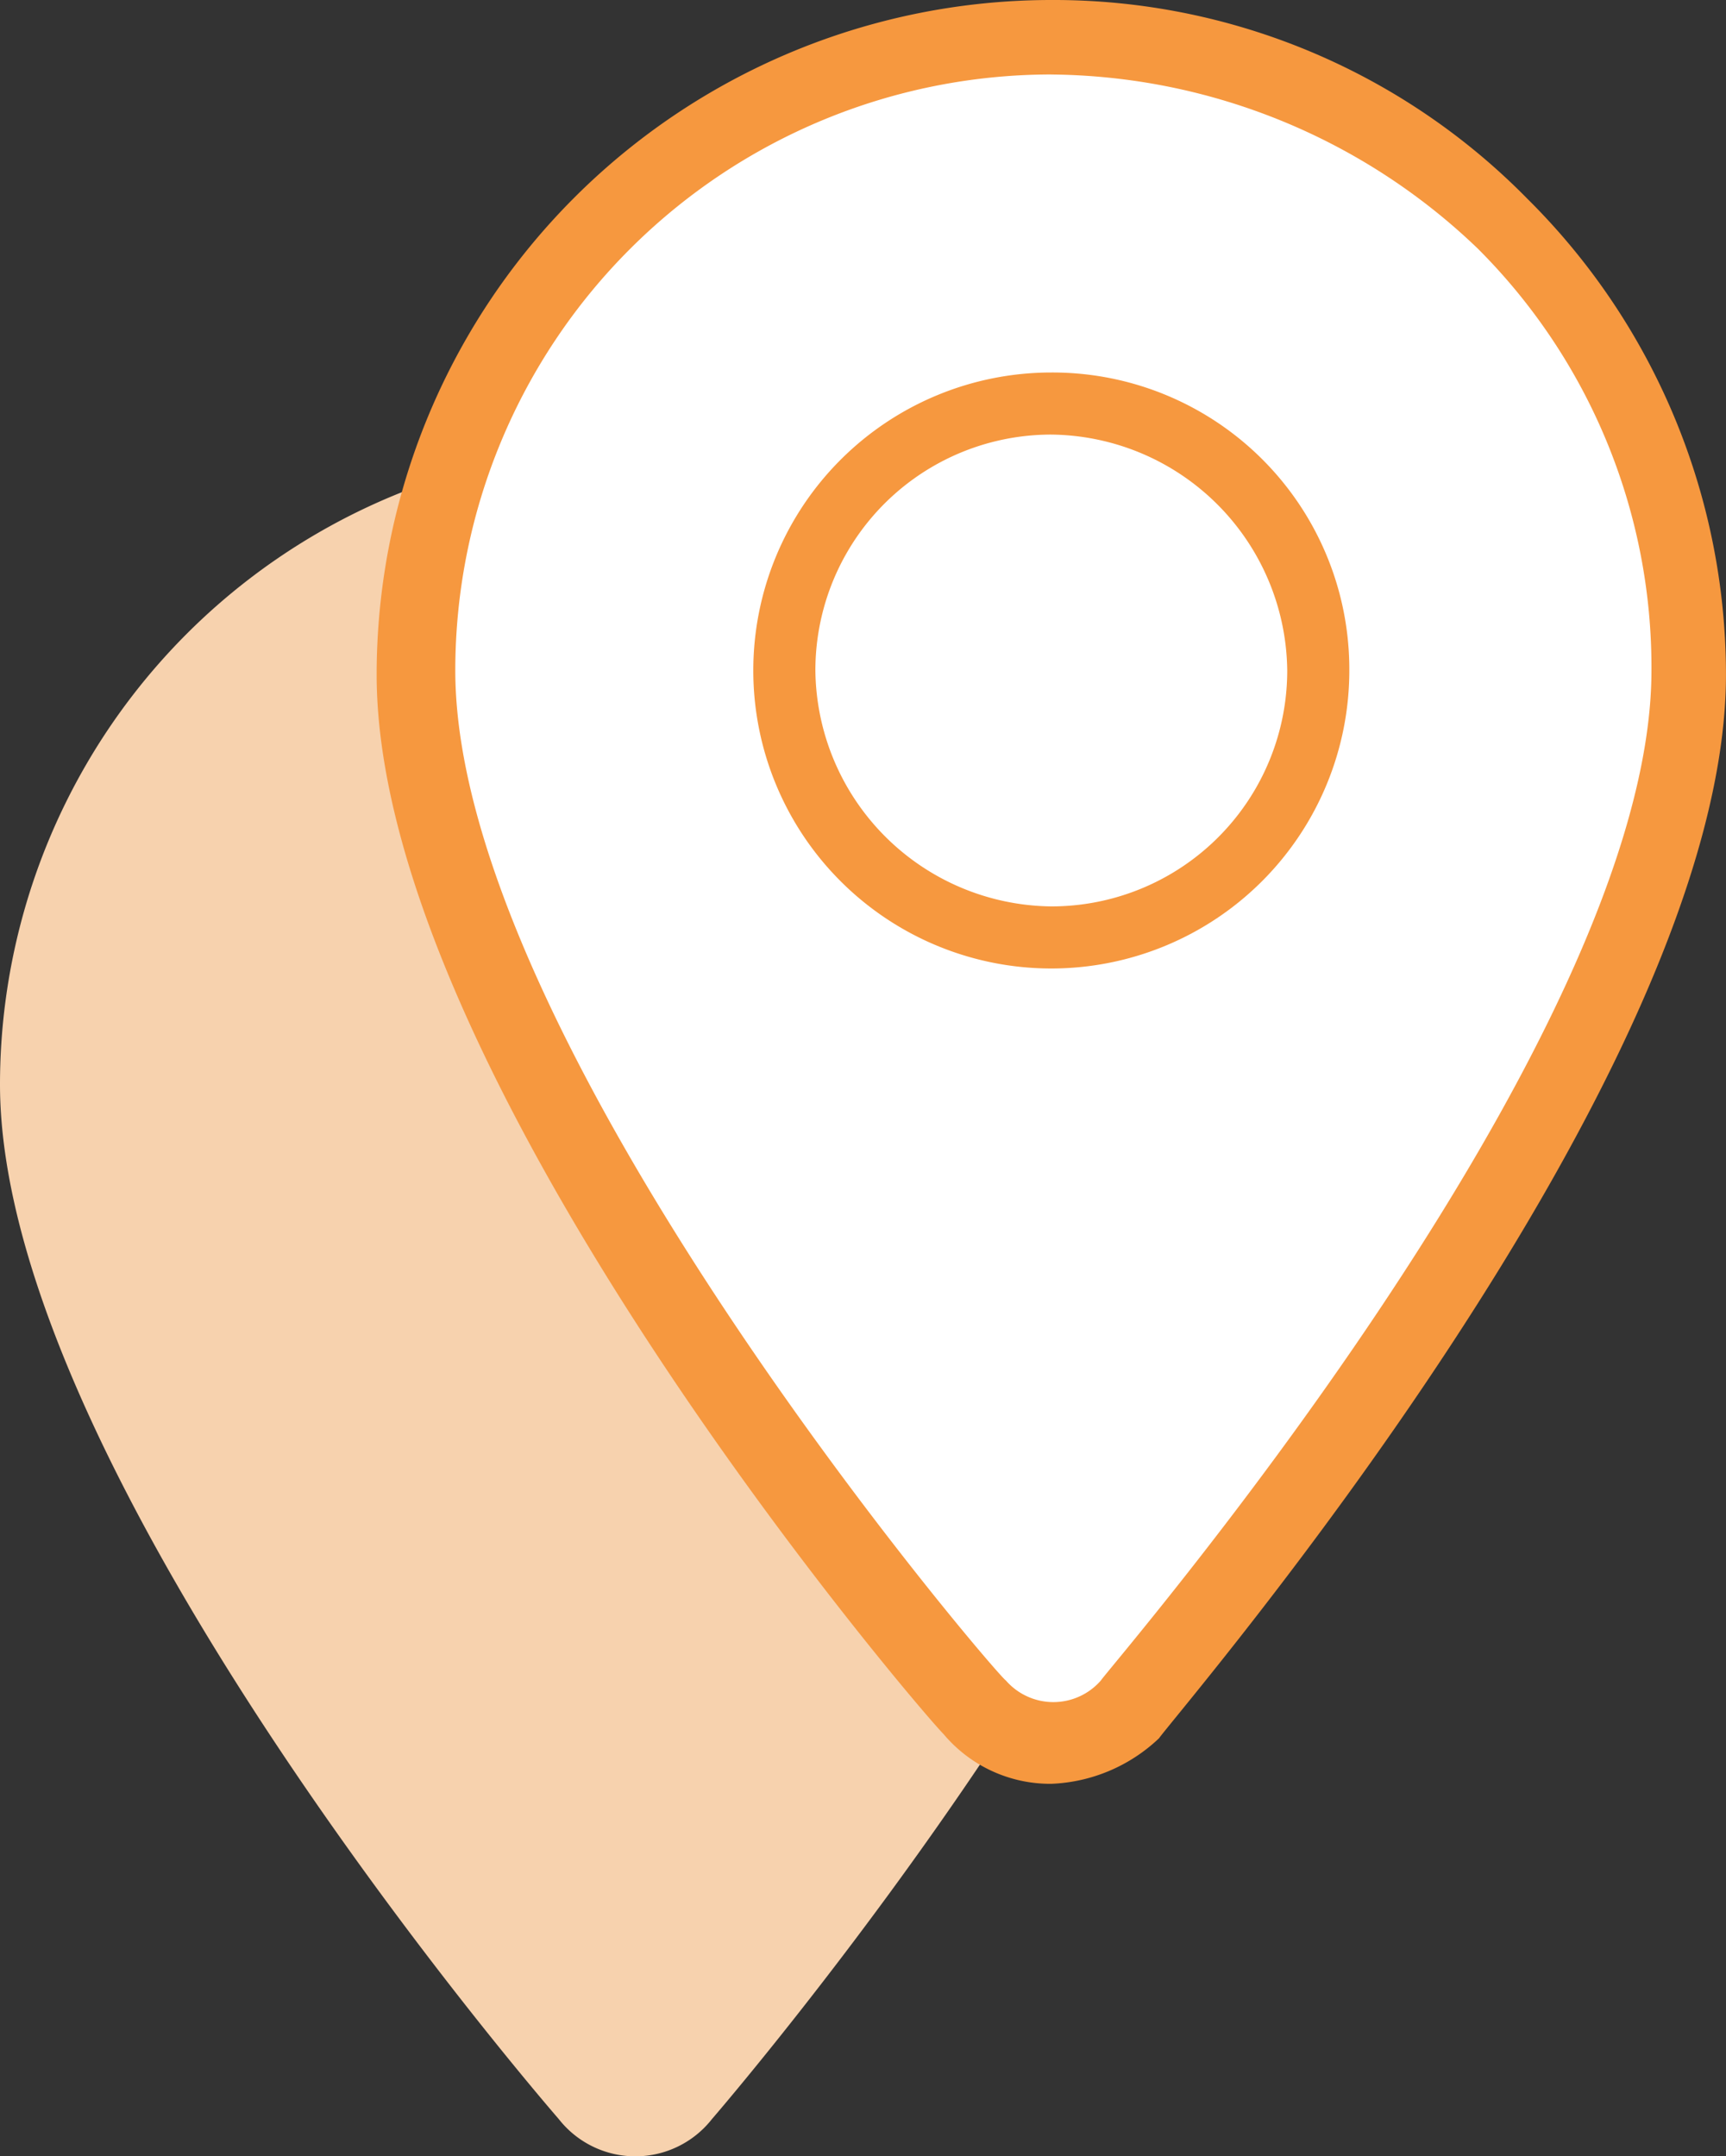
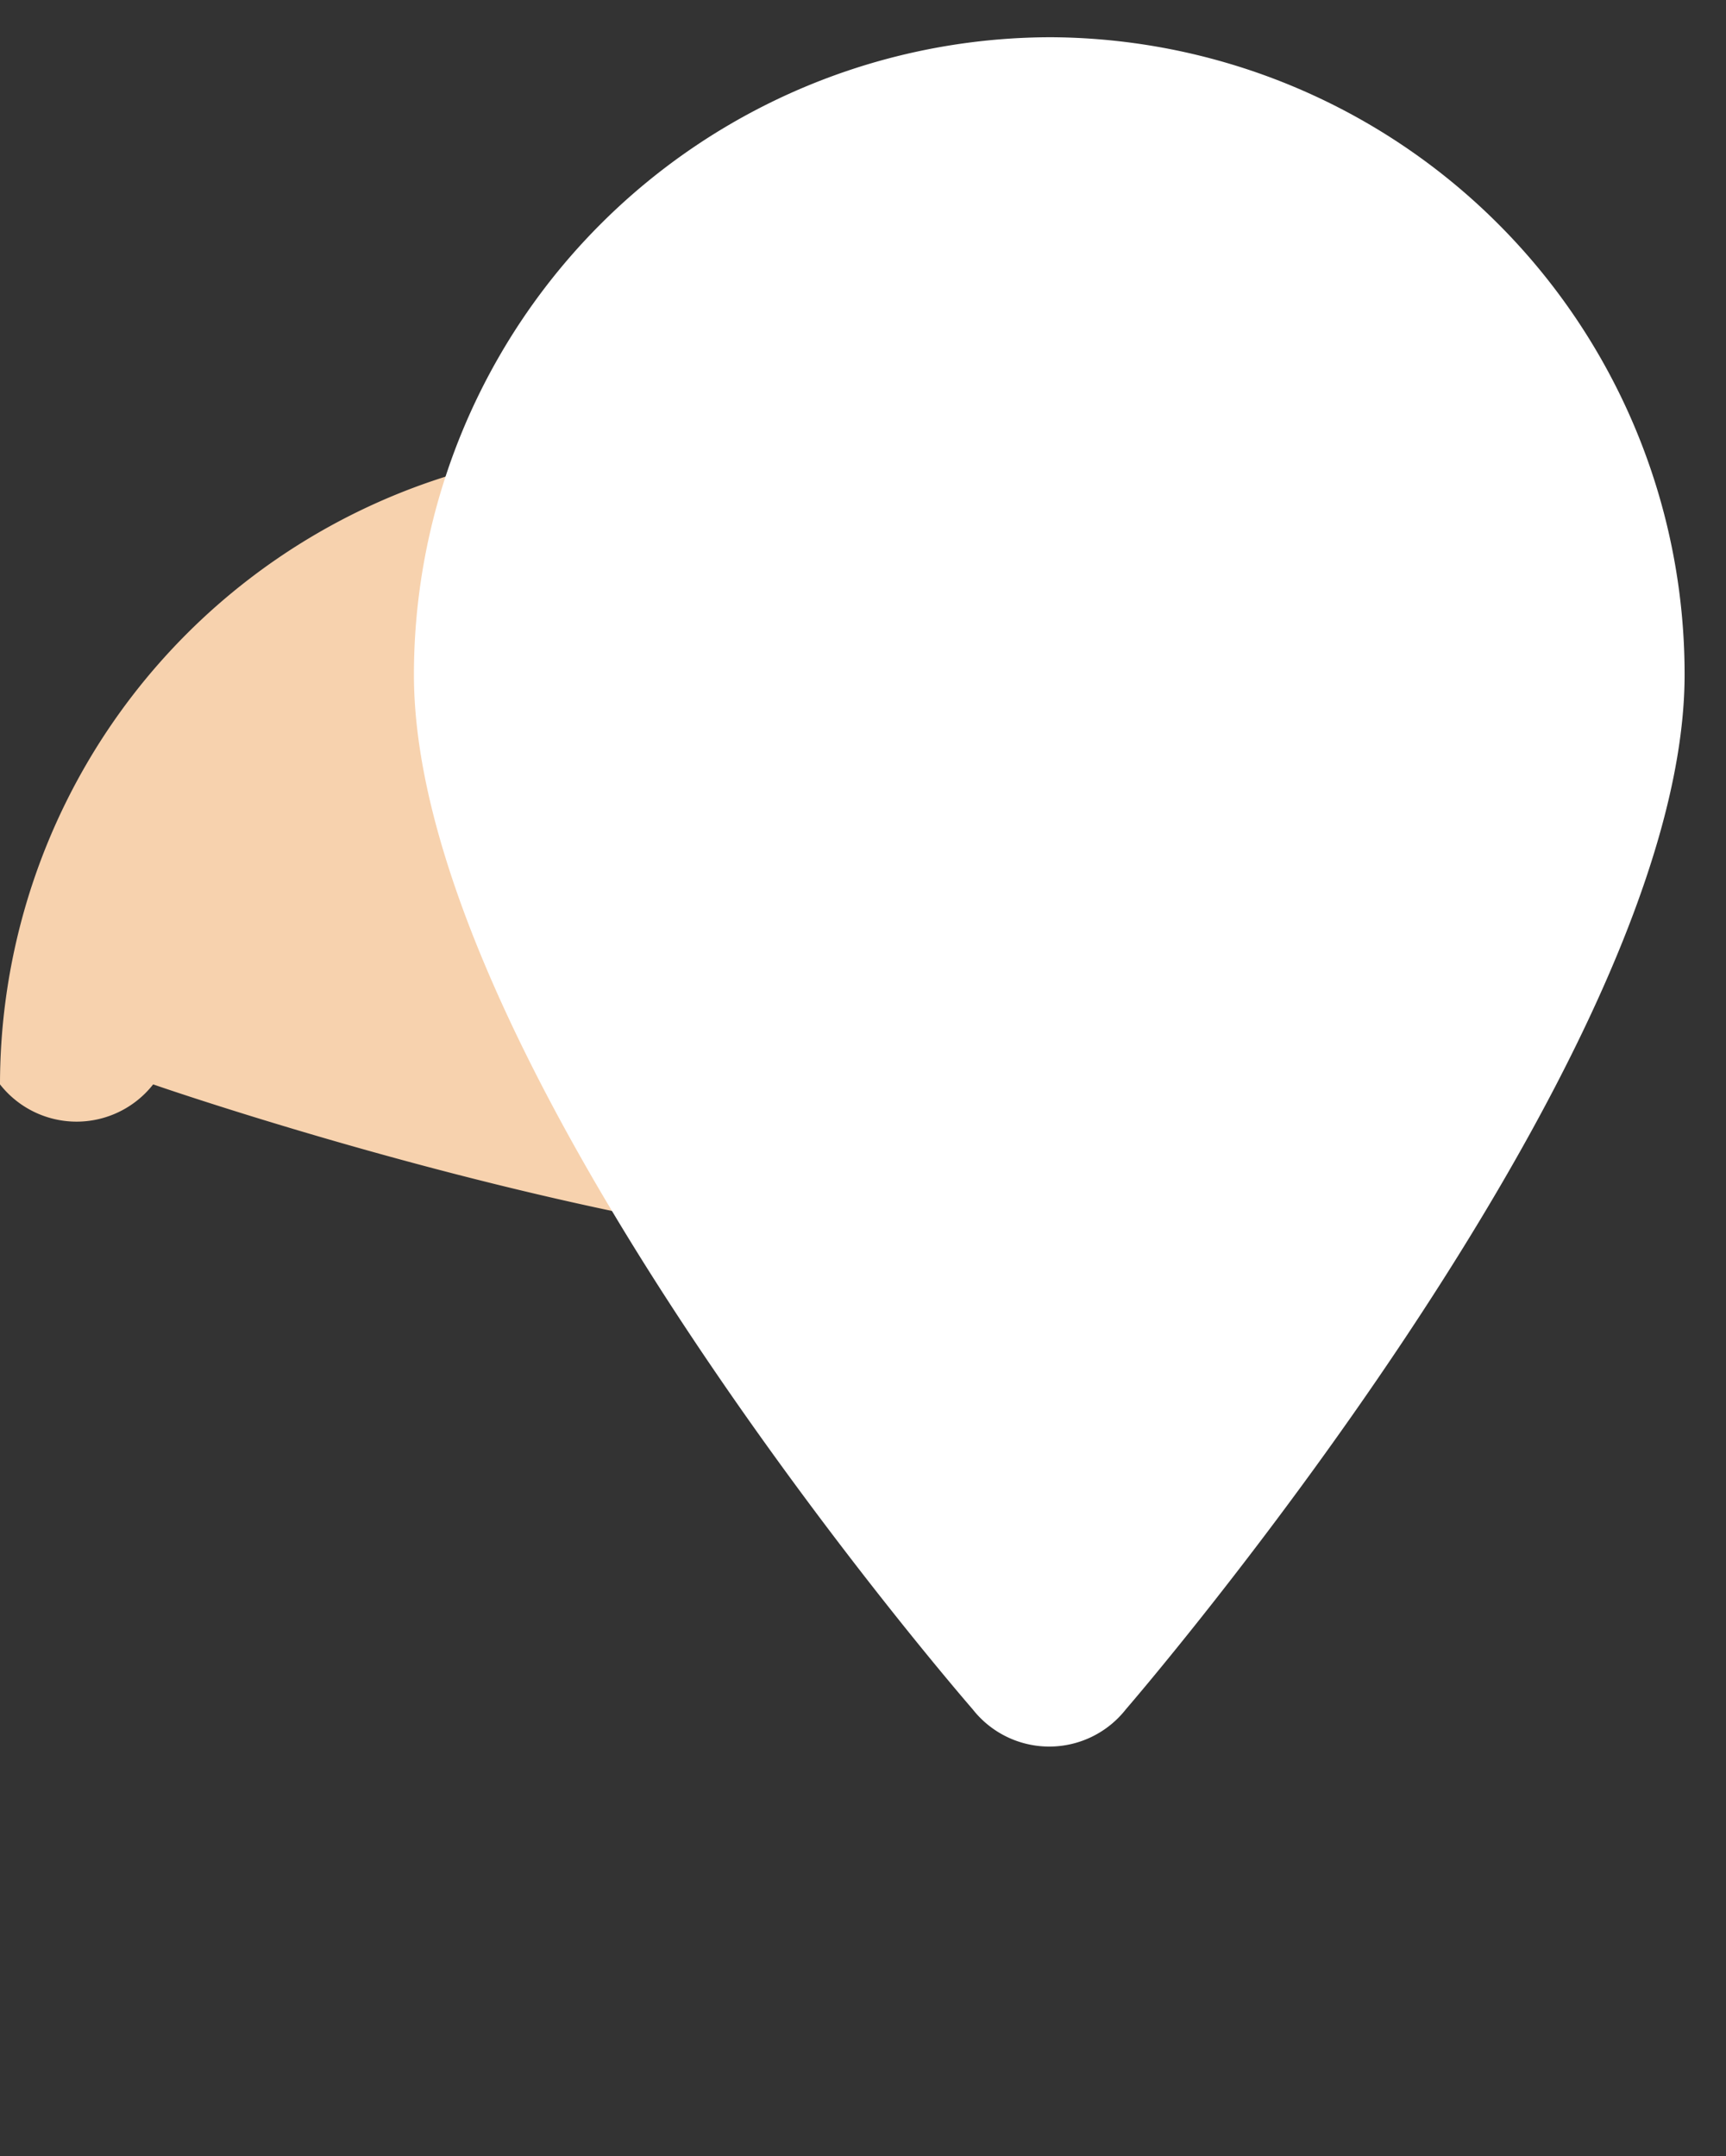
<svg xmlns="http://www.w3.org/2000/svg" id="_1_visita" data-name="1_visita" width="49.317" height="61.616" viewBox="0 0 49.317 61.616">
  <rect x="0" y="0" width="49.317" height="61.616" fill="#333333" stroke="none" />
  <g id="Grupo_326" data-name="Grupo 326" transform="translate(0 0)">
    <g id="Grupo_324" data-name="Grupo 324" transform="translate(0 12.773)">
-       <path id="Caminho_139" data-name="Caminho 139" d="M22.513,13.5A18.221,18.221,0,0,0,4.3,31.713c0,11.235,15.966,29.566,15.966,29.566a2.781,2.781,0,0,0,4.376,0S40.607,42.83,40.607,31.713A18.045,18.045,0,0,0,22.513,13.5Z" transform="translate(-4.3 -13.5)" fill="#f7d2ae" />
+       <path id="Caminho_139" data-name="Caminho 139" d="M22.513,13.5A18.221,18.221,0,0,0,4.3,31.713a2.781,2.781,0,0,0,4.376,0S40.607,42.83,40.607,31.713A18.045,18.045,0,0,0,22.513,13.5Z" transform="translate(-4.3 -13.5)" fill="#f7d2ae" />
    </g>
    <path id="Caminho_140" data-name="Caminho 140" d="M32.513,3.6A18.221,18.221,0,0,0,14.3,21.813c0,11.235,15.966,29.566,15.966,29.566a2.781,2.781,0,0,0,4.376,0S50.607,32.93,50.607,21.813A18.2,18.2,0,0,0,32.513,3.6Z" transform="translate(-2.473 -2.536)" fill="#fff" />
    <g id="Grupo_325" data-name="Grupo 325" transform="translate(10.762)">
-       <path id="Caminho_141" data-name="Caminho 141" d="M32.677,53.672A3.982,3.982,0,0,1,29.6,52.253c-.71-.71-16.2-18.8-16.2-30.276A19.281,19.281,0,0,1,32.677,2.7a18.957,18.957,0,0,1,13.6,5.677,19.159,19.159,0,0,1,5.677,13.6c0,11.472-15.611,29.566-16.2,30.394A4.738,4.738,0,0,1,32.677,53.672Zm0-48.844a17.035,17.035,0,0,0-17.03,17.03C15.647,32.5,31.14,50.6,31.376,50.716a1.8,1.8,0,0,0,2.72,0c.118-.237,15.729-18.213,15.729-28.857A16.9,16.9,0,0,0,44.859,9.8,17.8,17.8,0,0,0,32.677,4.829Z" transform="translate(-13.4 -2.7)" fill="#f6983f" />
-     </g>
+       </g>
  </g>
-   <path id="Caminho_142" data-name="Caminho 142" d="M31.015,11.7a8.515,8.515,0,1,0,8.515,8.515A8.48,8.48,0,0,0,31.015,11.7Z" transform="translate(-0.976 -1.056)" fill="#f6983f" />
  <path id="Caminho_143" data-name="Caminho 143" d="M30.741,13.2A6.738,6.738,0,0,0,24,19.941a6.815,6.815,0,0,0,6.741,6.741,6.738,6.738,0,0,0,6.741-6.741A6.815,6.815,0,0,0,30.741,13.2Z" transform="translate(-0.702 -0.782)" fill="#fff" />
</svg>